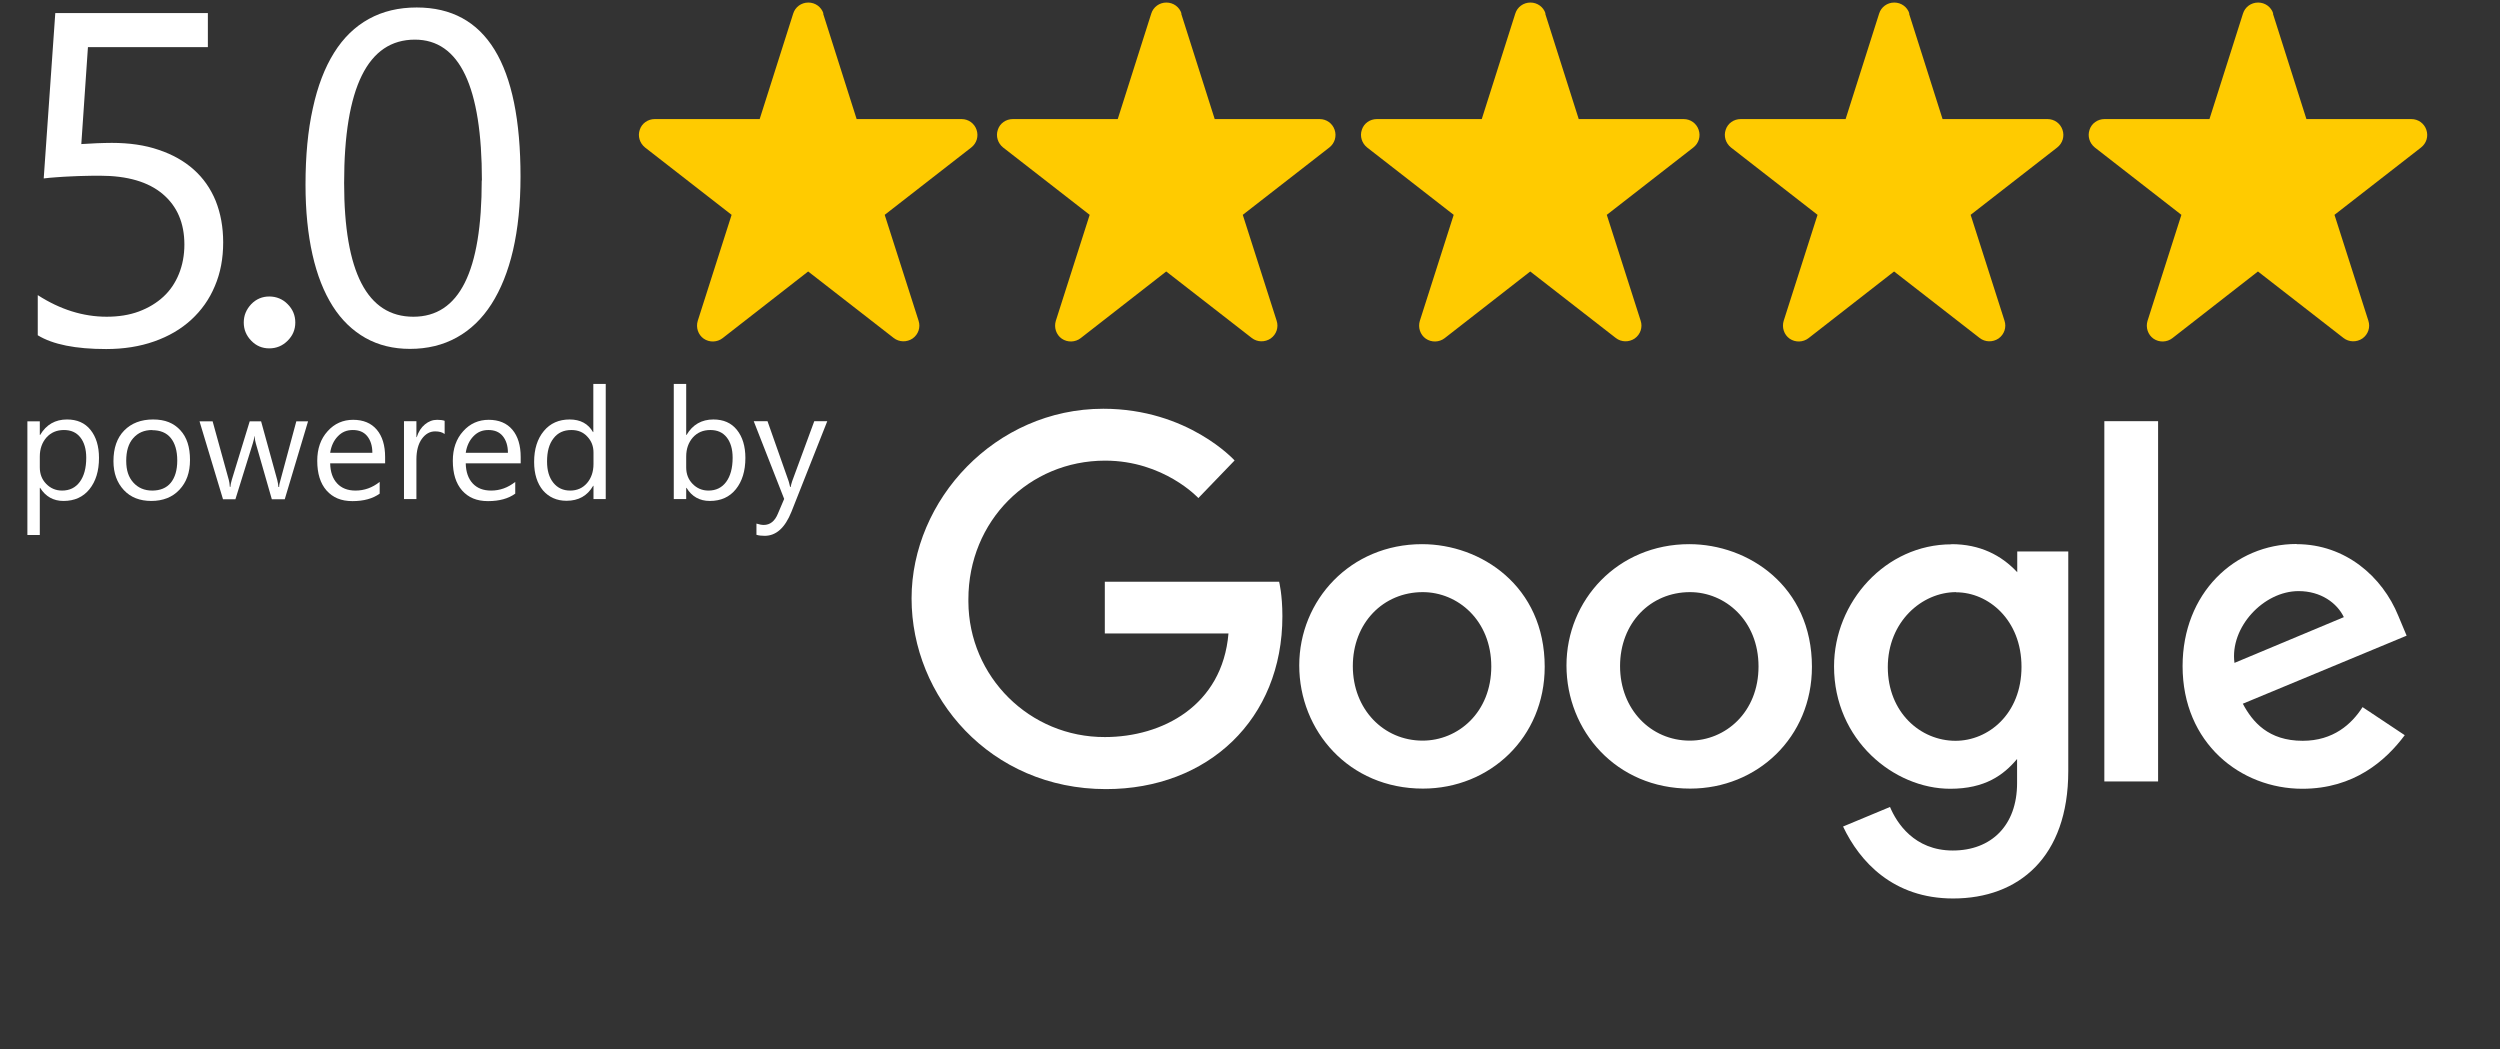
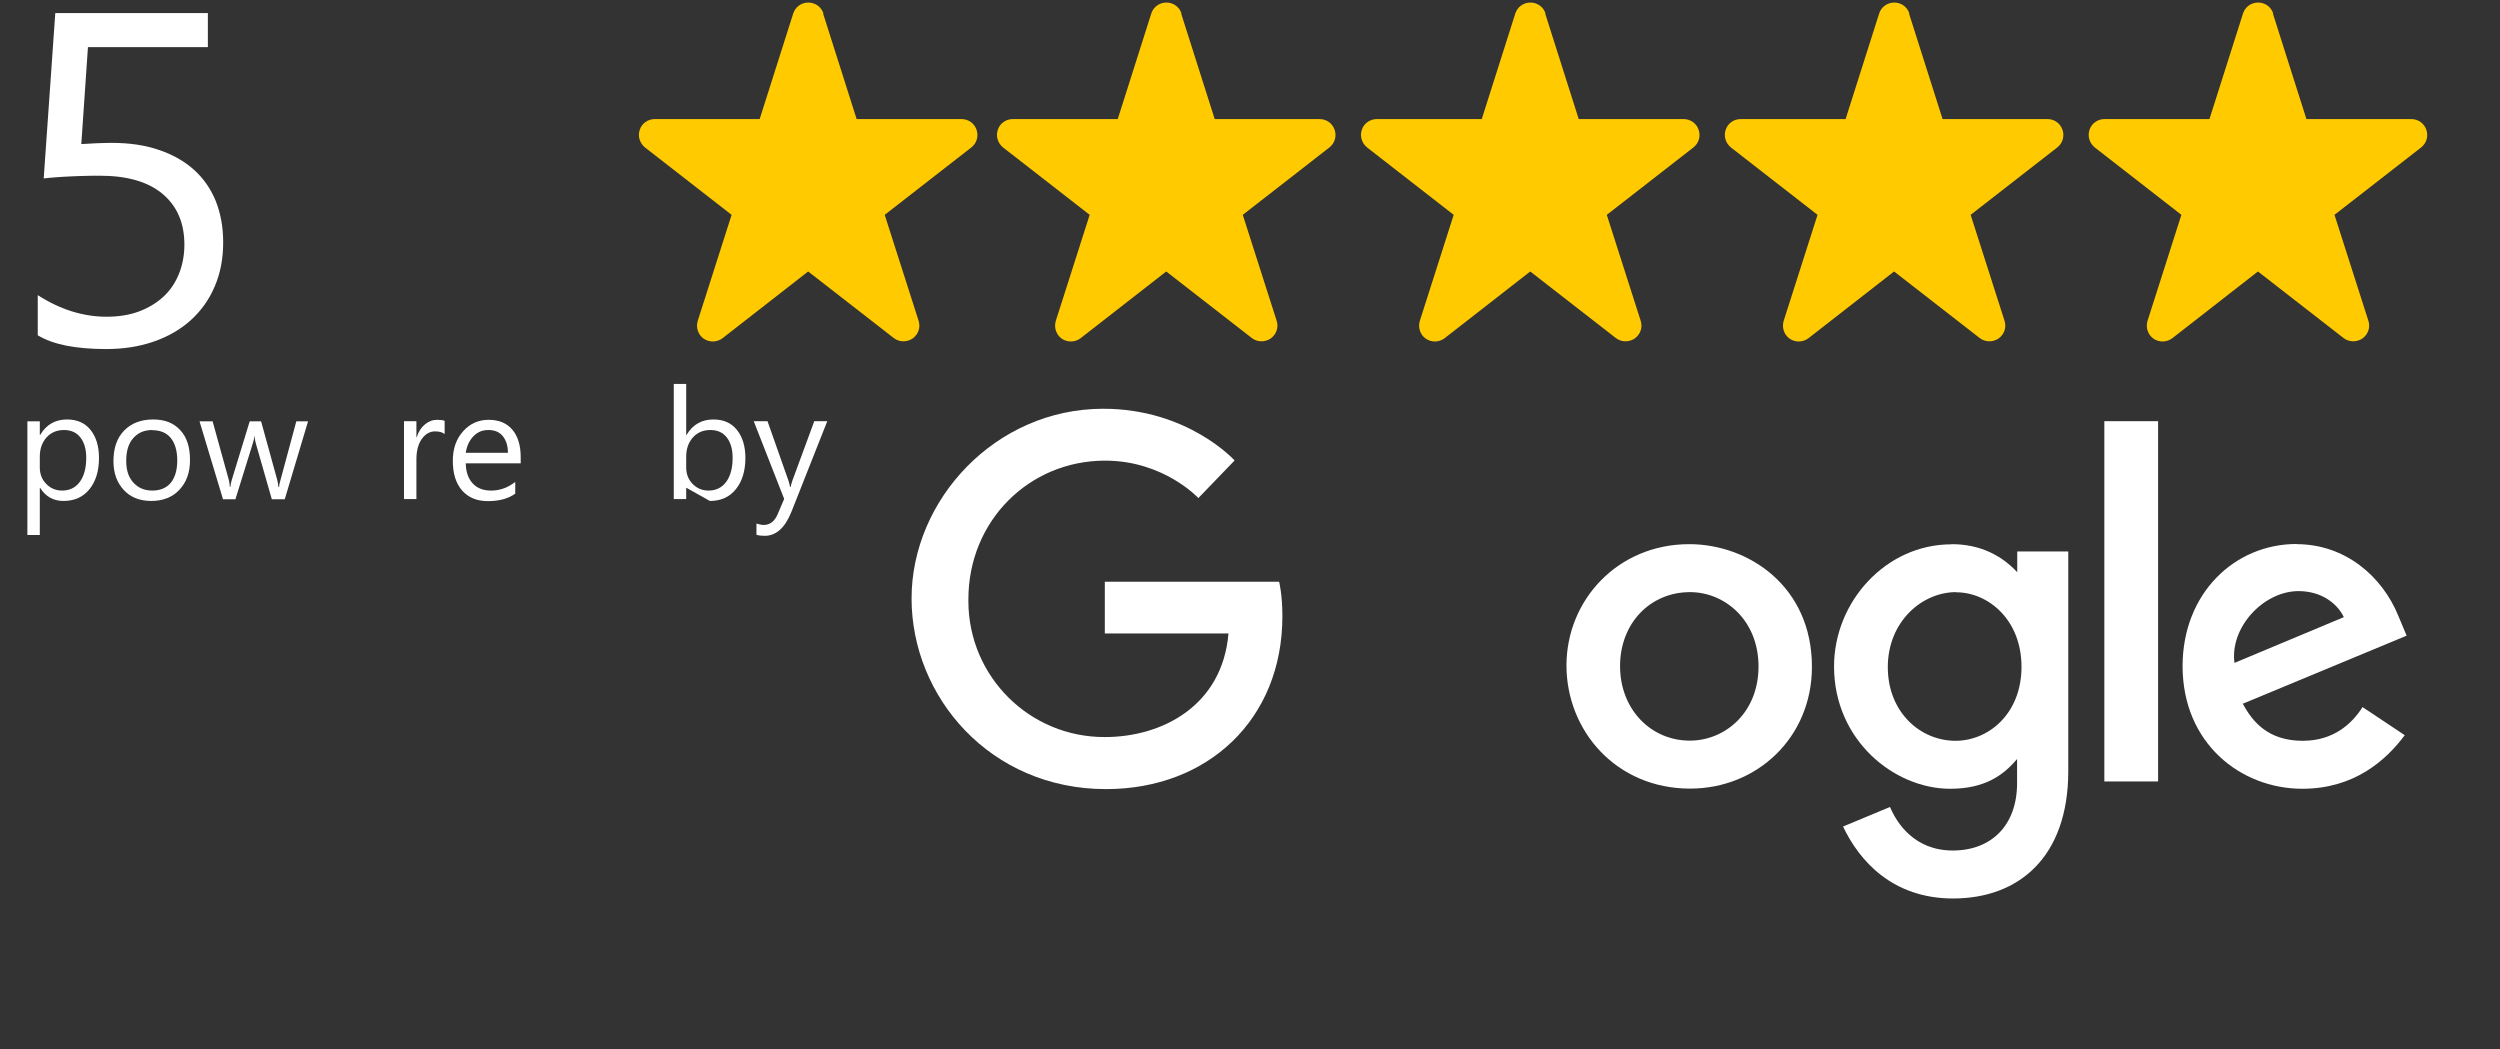
<svg xmlns="http://www.w3.org/2000/svg" id="a" data-name="Ebene 1" viewBox="0 0 146.97 61.68">
  <rect x="0" y="0" width="146.97" height="61.68" fill="#333333" stroke="none" />
  <defs>
    <style>
      .i {
        clip-path: url(#f);
      }

      .j {
        fill: #fff;
      }

      .k {
        fill: none;
      }

      .l {
        clip-path: url(#h);
      }

      .m {
        clip-path: url(#b);
      }

      .n {
        clip-path: url(#g);
      }

      .o {
        clip-path: url(#d);
      }

      .p {
        fill: #ffcb00;
      }

      .q {
        clip-path: url(#e);
      }

      .r {
        clip-path: url(#c);
      }
    </style>
    <clipPath id="b">
      <rect class="k" x="37.54" y=".13" width="19.97" height="19.97" />
    </clipPath>
    <clipPath id="c">
      <rect class="k" x="58.59" y=".13" width="19.97" height="19.97" />
    </clipPath>
    <clipPath id="d">
      <rect class="k" x="79.98" y=".13" width="19.97" height="19.97" />
    </clipPath>
    <clipPath id="e">
      <rect class="k" x="101.37" y=".13" width="19.97" height="19.97" />
    </clipPath>
    <clipPath id="f">
      <rect class="k" x="122.76" y=".13" width="19.97" height="19.97" />
    </clipPath>
    <clipPath id="g">
      <rect class="k" width="146.97" height="61.68" />
    </clipPath>
    <clipPath id="h">
      <rect class="k" x="48.68" y="12.53" width="98.29" height="49.15" />
    </clipPath>
  </defs>
  <g class="m">
    <path class="p" d="M48.41.8c-.12-.39-.48-.65-.89-.65s-.77.26-.89.65l-1.97,6.2h-6.17c-.4,0-.76.25-.88.63-.13.38,0,.79.31,1.04l5.09,3.96-1.99,6.23c-.12.39.02.82.35,1.05.33.23.79.22,1.11-.03l5.03-3.92,5.03,3.91c.32.25.77.26,1.11.03.34-.24.48-.66.35-1.05l-1.99-6.22,5.09-3.96c.32-.25.44-.66.31-1.04-.13-.38-.48-.63-.88-.63h-6.17l-1.97-6.2Z" />
  </g>
  <g class="r">
    <path class="p" d="M69.46.8c-.12-.39-.48-.65-.89-.65s-.77.26-.89.65l-1.97,6.2h-6.17c-.4,0-.76.25-.88.63-.13.38,0,.79.31,1.04l5.09,3.96-1.99,6.23c-.12.39.02.82.35,1.05.33.23.79.22,1.11-.03l5.03-3.92,5.03,3.91c.32.25.77.26,1.11.03.34-.24.48-.66.35-1.05l-1.99-6.22,5.09-3.96c.32-.25.44-.66.31-1.04-.13-.38-.48-.63-.88-.63h-6.17l-1.97-6.2Z" />
  </g>
  <g class="o">
    <path class="p" d="M90.86.8c-.12-.39-.48-.65-.89-.65s-.77.26-.89.65l-1.97,6.2h-6.17c-.4,0-.76.25-.88.63-.13.38,0,.79.31,1.04l5.09,3.96-1.99,6.23c-.12.39.02.82.35,1.05.33.23.79.22,1.11-.03l5.03-3.92,5.03,3.91c.32.25.77.26,1.11.03.34-.24.48-.66.35-1.05l-1.99-6.22,5.09-3.96c.32-.25.44-.66.31-1.04-.13-.38-.48-.63-.88-.63h-6.17l-1.97-6.2Z" />
  </g>
  <g class="q">
    <path class="p" d="M112.25.8c-.12-.39-.48-.65-.89-.65s-.77.26-.89.65l-1.97,6.2h-6.17c-.4,0-.76.25-.88.63-.13.38,0,.79.31,1.04l5.09,3.96-1.99,6.23c-.12.39.02.82.35,1.05.33.23.79.22,1.11-.03l5.03-3.92,5.03,3.91c.32.25.77.26,1.11.03.34-.24.48-.66.35-1.05l-1.99-6.22,5.09-3.96c.32-.25.44-.66.31-1.04-.13-.38-.48-.63-.88-.63h-6.17l-1.97-6.2Z" />
  </g>
  <g class="i">
    <path class="p" d="M133.64.8c-.12-.39-.48-.65-.89-.65s-.77.26-.89.65l-1.97,6.2h-6.17c-.4,0-.76.25-.88.63-.13.38,0,.79.31,1.04l5.09,3.96-1.99,6.23c-.12.39.02.82.35,1.05.33.23.79.22,1.11-.03l5.03-3.92,5.03,3.91c.32.25.77.26,1.11.03.34-.24.48-.66.35-1.05l-1.99-6.22,5.09-3.96c.32-.25.44-.66.31-1.04-.13-.38-.48-.63-.88-.63h-6.17l-1.97-6.2Z" />
  </g>
  <g class="n">
    <g>
      <path class="j" d="M13.12,14.25c0,.95-.16,1.8-.49,2.57-.32.77-.79,1.43-1.39,1.98-.6.55-1.32.97-2.17,1.27-.85.3-1.79.45-2.83.45-1.8,0-3.14-.27-4.02-.81v-2.36c1.32.85,2.67,1.27,4.05,1.27.7,0,1.34-.1,1.9-.31.56-.21,1.04-.5,1.44-.87.4-.37.7-.82.91-1.34s.32-1.1.32-1.72c0-1.26-.42-2.25-1.27-2.97-.85-.72-2.08-1.08-3.7-1.08-.26,0-.54,0-.83.01-.29,0-.58.02-.87.03-.29.01-.57.03-.85.05-.27.02-.53.04-.75.07L3.25.77h8.97v2h-7.05l-.39,5.7c.29-.02.59-.03.92-.05.33-.01.61-.02.87-.02,1.03,0,1.95.13,2.76.41.81.27,1.5.66,2.06,1.16.56.5.99,1.11,1.29,1.84.29.73.44,1.54.44,2.44Z" />
-       <path class="j" d="M15.83,20.48c-.42,0-.77-.15-1.06-.45-.29-.3-.44-.65-.44-1.07s.15-.77.44-1.08c.29-.3.65-.45,1.06-.45s.79.15,1.08.45c.3.3.45.66.45,1.08s-.15.77-.45,1.07c-.3.3-.66.45-1.08.45Z" />
-       <path class="j" d="M30.6,10.39c0,1.62-.15,3.06-.44,4.32-.29,1.25-.72,2.31-1.27,3.17-.55.86-1.24,1.52-2.04,1.96-.81.45-1.73.67-2.75.67-.97,0-1.84-.21-2.61-.64-.76-.43-1.41-1.05-1.93-1.87-.52-.82-.92-1.83-1.19-3.03s-.41-2.57-.41-4.11c0-1.7.14-3.19.43-4.49.28-1.3.7-2.39,1.25-3.27.55-.88,1.23-1.54,2.05-1.99.82-.45,1.75-.67,2.81-.67,4.07,0,6.1,3.32,6.1,9.95ZM28.33,10.61c0-5.52-1.31-8.28-3.94-8.28-2.77,0-4.16,2.81-4.16,8.43,0,5.24,1.36,7.86,4.07,7.86s4.02-2.67,4.02-8.01Z" />
    </g>
  </g>
  <g class="l">
    <path class="j" d="M75.2,34.2h-10.25v3.04h7.27c-.36,4.26-3.91,6.09-7.26,6.09-4.42.02-8.01-3.54-8.03-7.96,0-.05,0-.09,0-.14,0-4.61,3.57-8.15,8.04-8.15,3.45,0,5.48,2.2,5.48,2.2l2.13-2.21s-2.74-3.04-7.72-3.04c-6.35,0-11.27,5.36-11.27,11.15s4.62,11.21,11.43,11.21c5.99,0,10.37-4.1,10.37-10.16,0-1.28-.19-2.02-.19-2.02h0Z" />
-     <path class="j" d="M83.64,34.81c2.07,0,4.03,1.67,4.03,4.37s-1.95,4.36-4.04,4.36c-2.29,0-4.1-1.84-4.1-4.38s1.79-4.35,4.11-4.35h0ZM83.6,31.99c-4.21,0-7.22,3.29-7.22,7.13s2.92,7.24,7.27,7.24c3.94,0,7.16-3.01,7.16-7.16,0-4.75-3.75-7.21-7.21-7.21h0Z" />
    <path class="j" d="M99.35,34.81c2.07,0,4.03,1.67,4.03,4.37s-1.95,4.36-4.04,4.36c-2.29,0-4.1-1.84-4.1-4.38s1.79-4.35,4.11-4.35h0ZM99.31,31.99c-4.21,0-7.22,3.29-7.22,7.13s2.92,7.24,7.27,7.24c3.94,0,7.16-3.01,7.16-7.16,0-4.75-3.75-7.21-7.21-7.21h0Z" />
    <path class="j" d="M115,34.82c1.89,0,3.84,1.62,3.84,4.38s-1.94,4.35-3.88,4.35c-2.06,0-3.98-1.67-3.98-4.33s1.99-4.41,4.02-4.41h0ZM114.72,32c-3.86,0-6.9,3.38-6.9,7.18,0,4.32,3.52,7.19,6.83,7.19,2.05,0,3.14-.81,3.93-1.75v1.42c0,2.48-1.51,3.96-3.78,3.96s-3.3-1.63-3.69-2.56l-2.76,1.15c.98,2.07,2.95,4.23,6.47,4.23,3.85,0,6.77-2.42,6.77-7.49v-12.91h-3v1.22c-.93-1-2.19-1.65-3.87-1.65h0Z" />
    <path class="j" d="M135.13,34.75c1.31,0,2.26.7,2.66,1.53l-6.43,2.69c-.28-2.08,1.7-4.22,3.77-4.22h0ZM135.01,31.98c-3.64,0-6.7,2.9-6.7,7.18,0,4.53,3.41,7.21,7.04,7.21,3.04,0,4.91-1.66,6.02-3.15l-2.48-1.65c-.64,1-1.72,1.98-3.52,1.98-2.02,0-2.95-1.11-3.52-2.18l9.63-4-.49-1.17c-.93-2.29-3.1-4.21-5.98-4.21h0Z" />
  </g>
  <rect class="j" x="123.71" y="24.76" width="3.16" height="21.18" />
  <g>
    <path class="j" d="M2.36,28.68h-.02v2.77h-.73v-6.68h.73v.8h.02c.36-.61.89-.91,1.58-.91.59,0,1.05.2,1.38.61.33.41.5.96.5,1.65,0,.77-.19,1.38-.56,1.84s-.88.69-1.53.69c-.59,0-1.05-.26-1.37-.77ZM2.34,26.84v.64c0,.38.12.7.37.96.25.26.56.4.94.4.44,0,.79-.17,1.04-.51.25-.34.38-.81.38-1.42,0-.51-.12-.91-.35-1.2s-.55-.43-.96-.43c-.43,0-.77.15-1.03.44-.26.3-.39.67-.39,1.12Z" />
    <path class="j" d="M8.9,29.45c-.68,0-1.22-.21-1.62-.64-.4-.43-.61-.99-.61-1.7,0-.77.21-1.37.63-1.8.42-.43.99-.65,1.7-.65s1.21.21,1.6.63.57,1,.57,1.75-.21,1.31-.62,1.75c-.41.44-.97.66-1.66.66ZM8.95,25.28c-.47,0-.84.16-1.12.48s-.41.76-.41,1.33.14.97.42,1.28c.28.31.65.47,1.11.47s.84-.15,1.09-.46c.25-.31.38-.74.38-1.31s-.13-1.01-.38-1.32c-.25-.31-.62-.46-1.09-.46Z" />
    <path class="j" d="M18.11,24.77l-1.37,4.58h-.76l-.94-3.28c-.04-.12-.06-.27-.07-.42h-.02c0,.11-.04.25-.09.42l-1.02,3.28h-.73l-1.38-4.58h.77l.95,3.44c.03.1.05.24.06.41h.04c0-.13.04-.27.08-.42l1.05-3.43h.67l.95,3.45c.03.11.05.25.07.41h.04c0-.12.03-.25.08-.41l.93-3.45h.72Z" />
-     <path class="j" d="M22.64,27.24h-3.23c.01.51.15.9.41,1.18.26.28.62.42,1.08.42.52,0,.99-.17,1.42-.51v.69c-.4.29-.93.44-1.6.44s-1.15-.21-1.52-.62c-.37-.42-.55-1-.55-1.75,0-.71.2-1.29.61-1.74.4-.45.91-.67,1.5-.67s1.06.19,1.39.58c.33.39.49.93.49,1.61v.38ZM21.89,26.62c0-.42-.11-.75-.31-.99s-.48-.35-.84-.35-.64.12-.88.37-.39.57-.45.97h2.47Z" />
    <path class="j" d="M26.13,25.51c-.13-.1-.31-.15-.55-.15-.31,0-.57.15-.78.44s-.32.7-.32,1.21v2.33h-.73v-4.58h.73v.94h.02c.1-.32.26-.57.48-.75s.45-.27.72-.27c.19,0,.34.02.44.06v.76Z" />
    <path class="j" d="M30.61,27.24h-3.23c.01.51.15.9.41,1.18.26.28.62.42,1.08.42.52,0,.99-.17,1.42-.51v.69c-.4.29-.93.44-1.6.44s-1.15-.21-1.52-.62c-.37-.42-.55-1-.55-1.75,0-.71.2-1.29.61-1.74.4-.45.91-.67,1.5-.67s1.06.19,1.39.58c.33.39.49.93.49,1.61v.38ZM29.86,26.62c0-.42-.11-.75-.31-.99s-.48-.35-.84-.35-.64.12-.88.37-.39.57-.45.97h2.47Z" />
-     <path class="j" d="M35.62,29.34h-.73v-.78h-.02c-.34.59-.86.88-1.57.88-.57,0-1.03-.21-1.38-.61-.34-.41-.52-.97-.52-1.67,0-.76.19-1.36.57-1.82.38-.46.89-.68,1.52-.68s1.09.25,1.37.74h.02v-2.83h.73v6.77ZM34.89,27.27v-.67c0-.37-.12-.68-.37-.94-.24-.26-.55-.38-.93-.38-.45,0-.8.16-1.05.49-.26.33-.38.78-.38,1.36,0,.53.12.94.37,1.25.25.31.58.46.99.46s.74-.15.99-.44.38-.67.38-1.12Z" />
-     <path class="j" d="M40.36,28.68h-.02v.66h-.73v-6.77h.73v3h.02c.36-.61.89-.91,1.58-.91.59,0,1.05.2,1.38.61.33.41.5.96.5,1.65,0,.77-.19,1.38-.56,1.84s-.88.69-1.53.69c-.6,0-1.06-.26-1.37-.77ZM40.34,26.84v.64c0,.38.12.7.37.96.25.26.56.4.94.4.44,0,.79-.17,1.04-.51.25-.34.38-.81.38-1.42,0-.51-.12-.91-.35-1.2s-.55-.43-.96-.43c-.43,0-.77.15-1.03.44-.26.3-.39.67-.39,1.12Z" />
+     <path class="j" d="M40.36,28.68h-.02v.66h-.73v-6.77h.73v3h.02c.36-.61.89-.91,1.58-.91.59,0,1.05.2,1.38.61.33.41.5.96.5,1.65,0,.77-.19,1.38-.56,1.84s-.88.69-1.53.69ZM40.34,26.84v.64c0,.38.12.7.37.96.25.26.56.4.94.4.44,0,.79-.17,1.04-.51.25-.34.38-.81.38-1.42,0-.51-.12-.91-.35-1.2s-.55-.43-.96-.43c-.43,0-.77.15-1.03.44-.26.3-.39.67-.39,1.12Z" />
    <path class="j" d="M48.63,24.77l-2.1,5.31c-.38.95-.9,1.42-1.58,1.42-.19,0-.35-.02-.48-.06v-.66c.16.05.3.08.43.08.37,0,.65-.22.83-.66l.37-.87-1.79-4.57h.81l1.24,3.52s.05.16.09.35h.03c.01-.07.04-.18.09-.34l1.3-3.53h.76Z" />
  </g>
</svg>